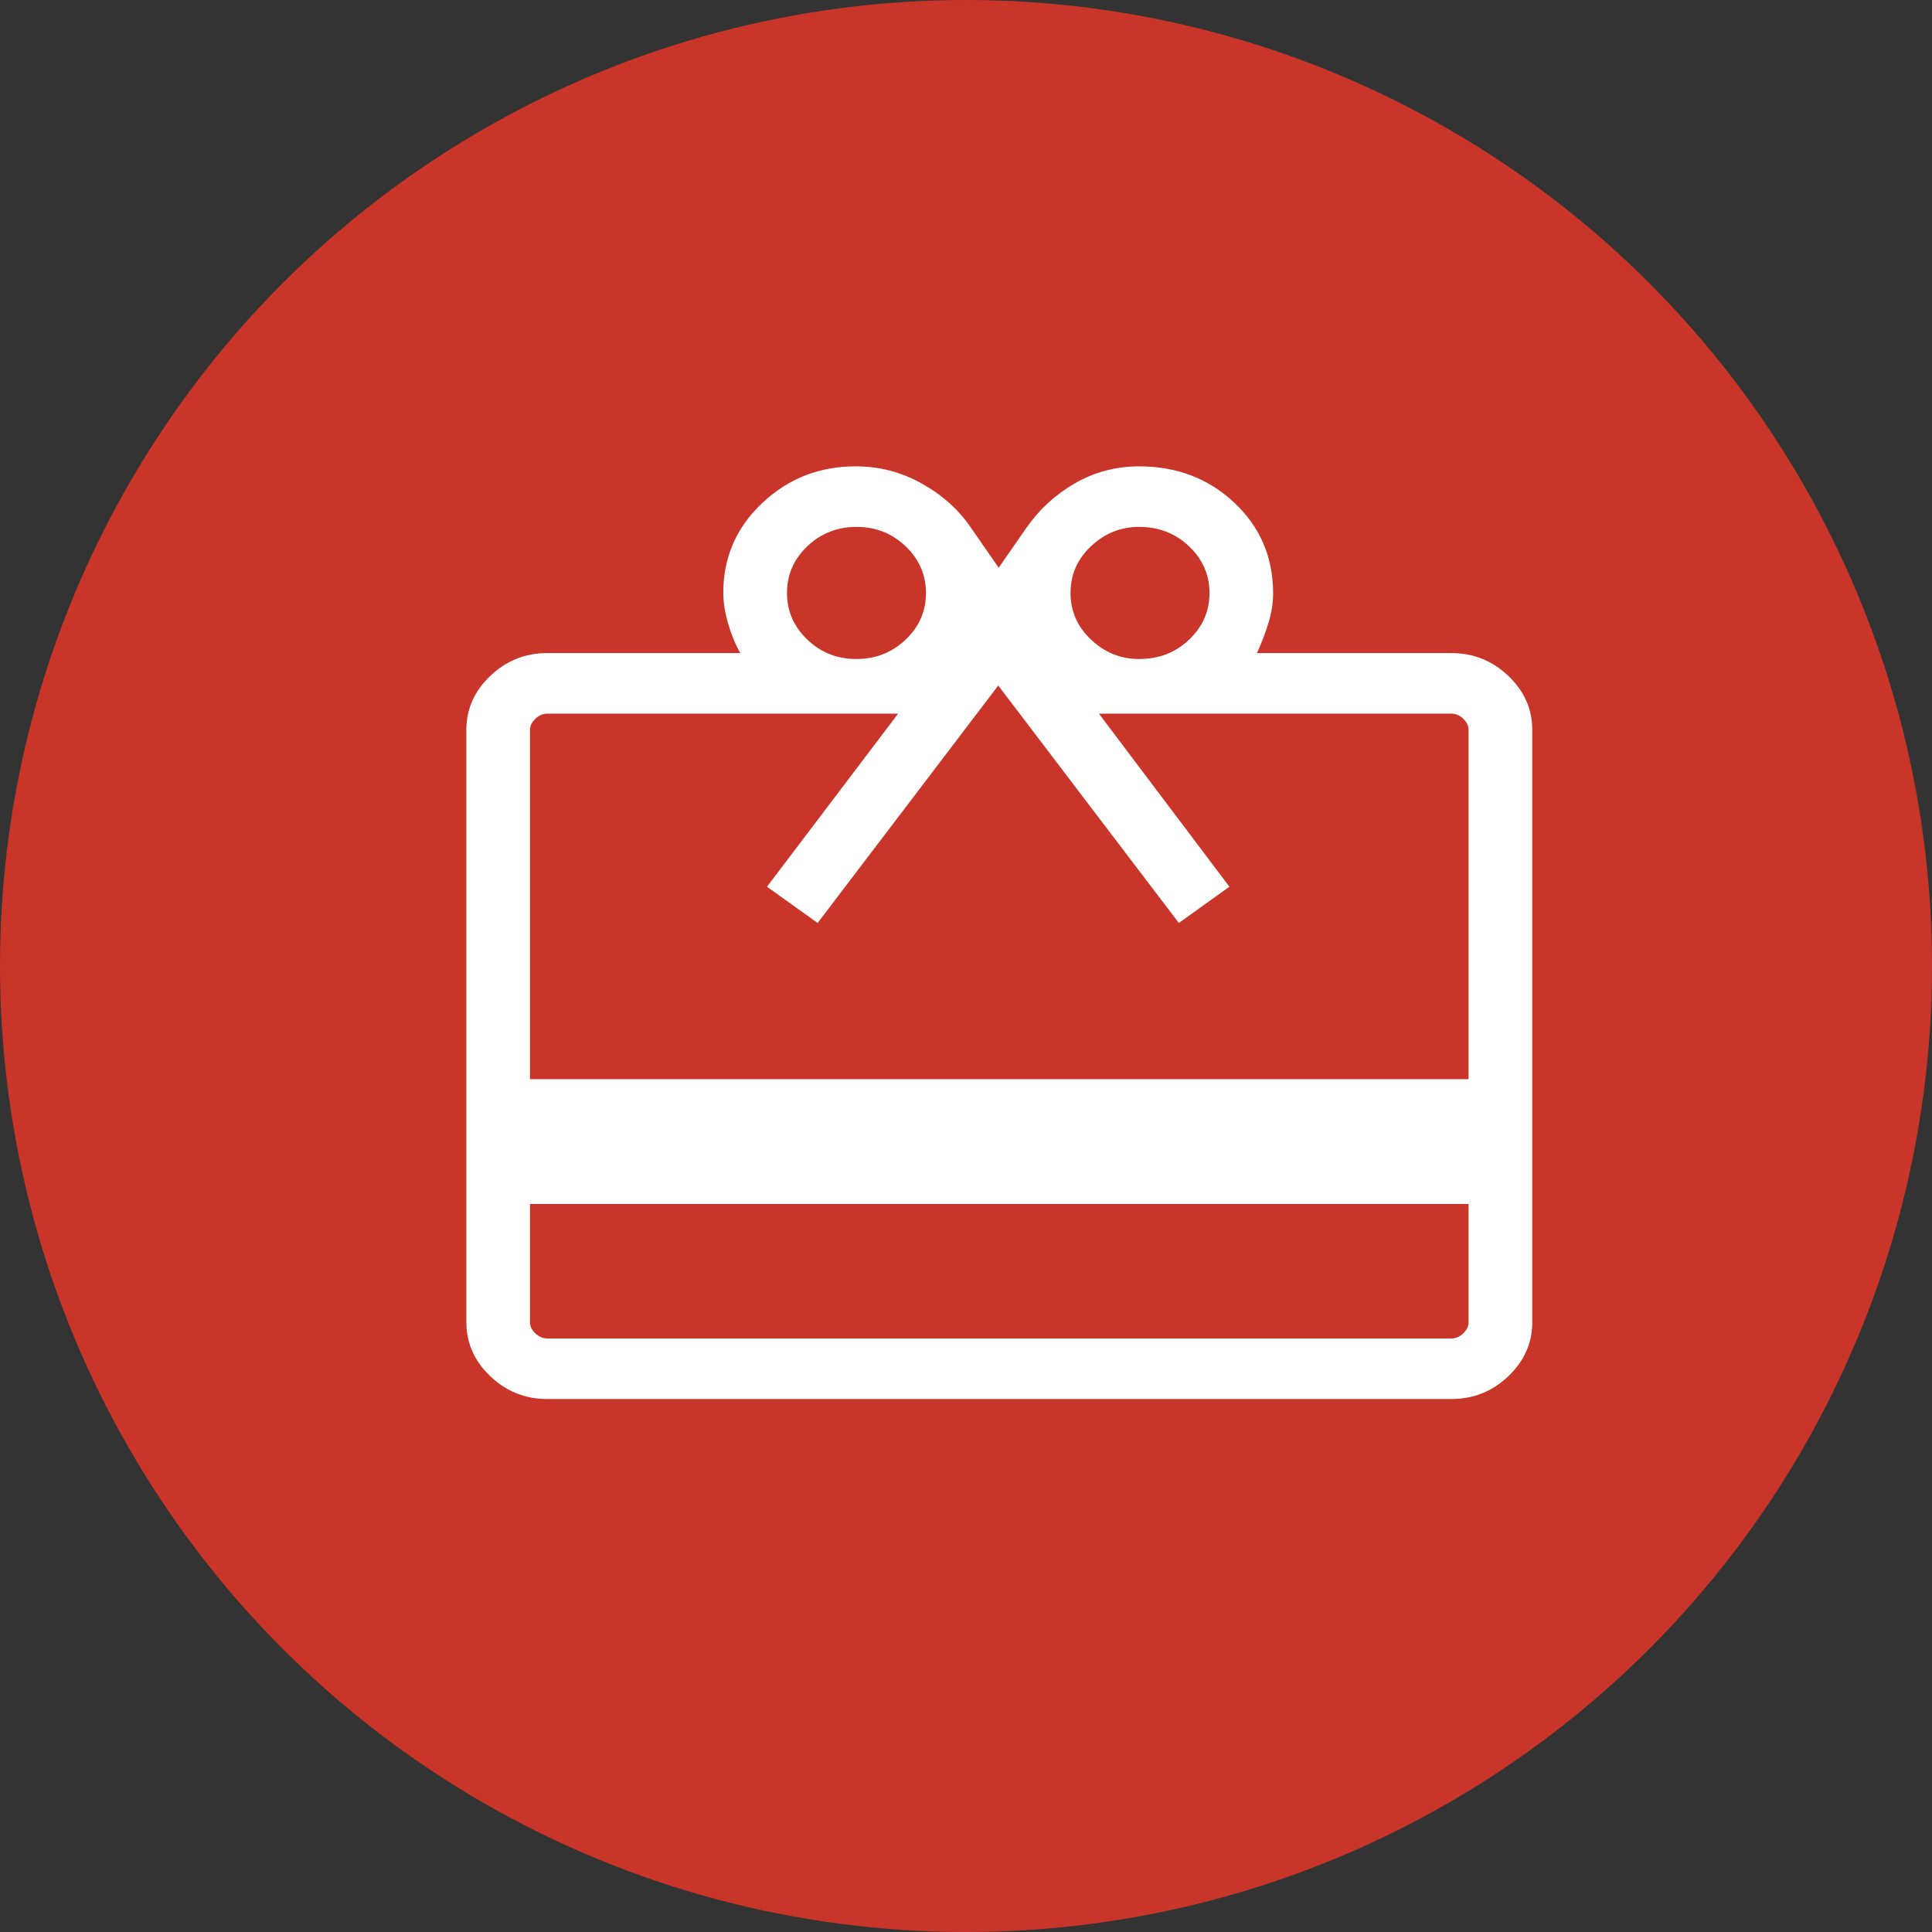
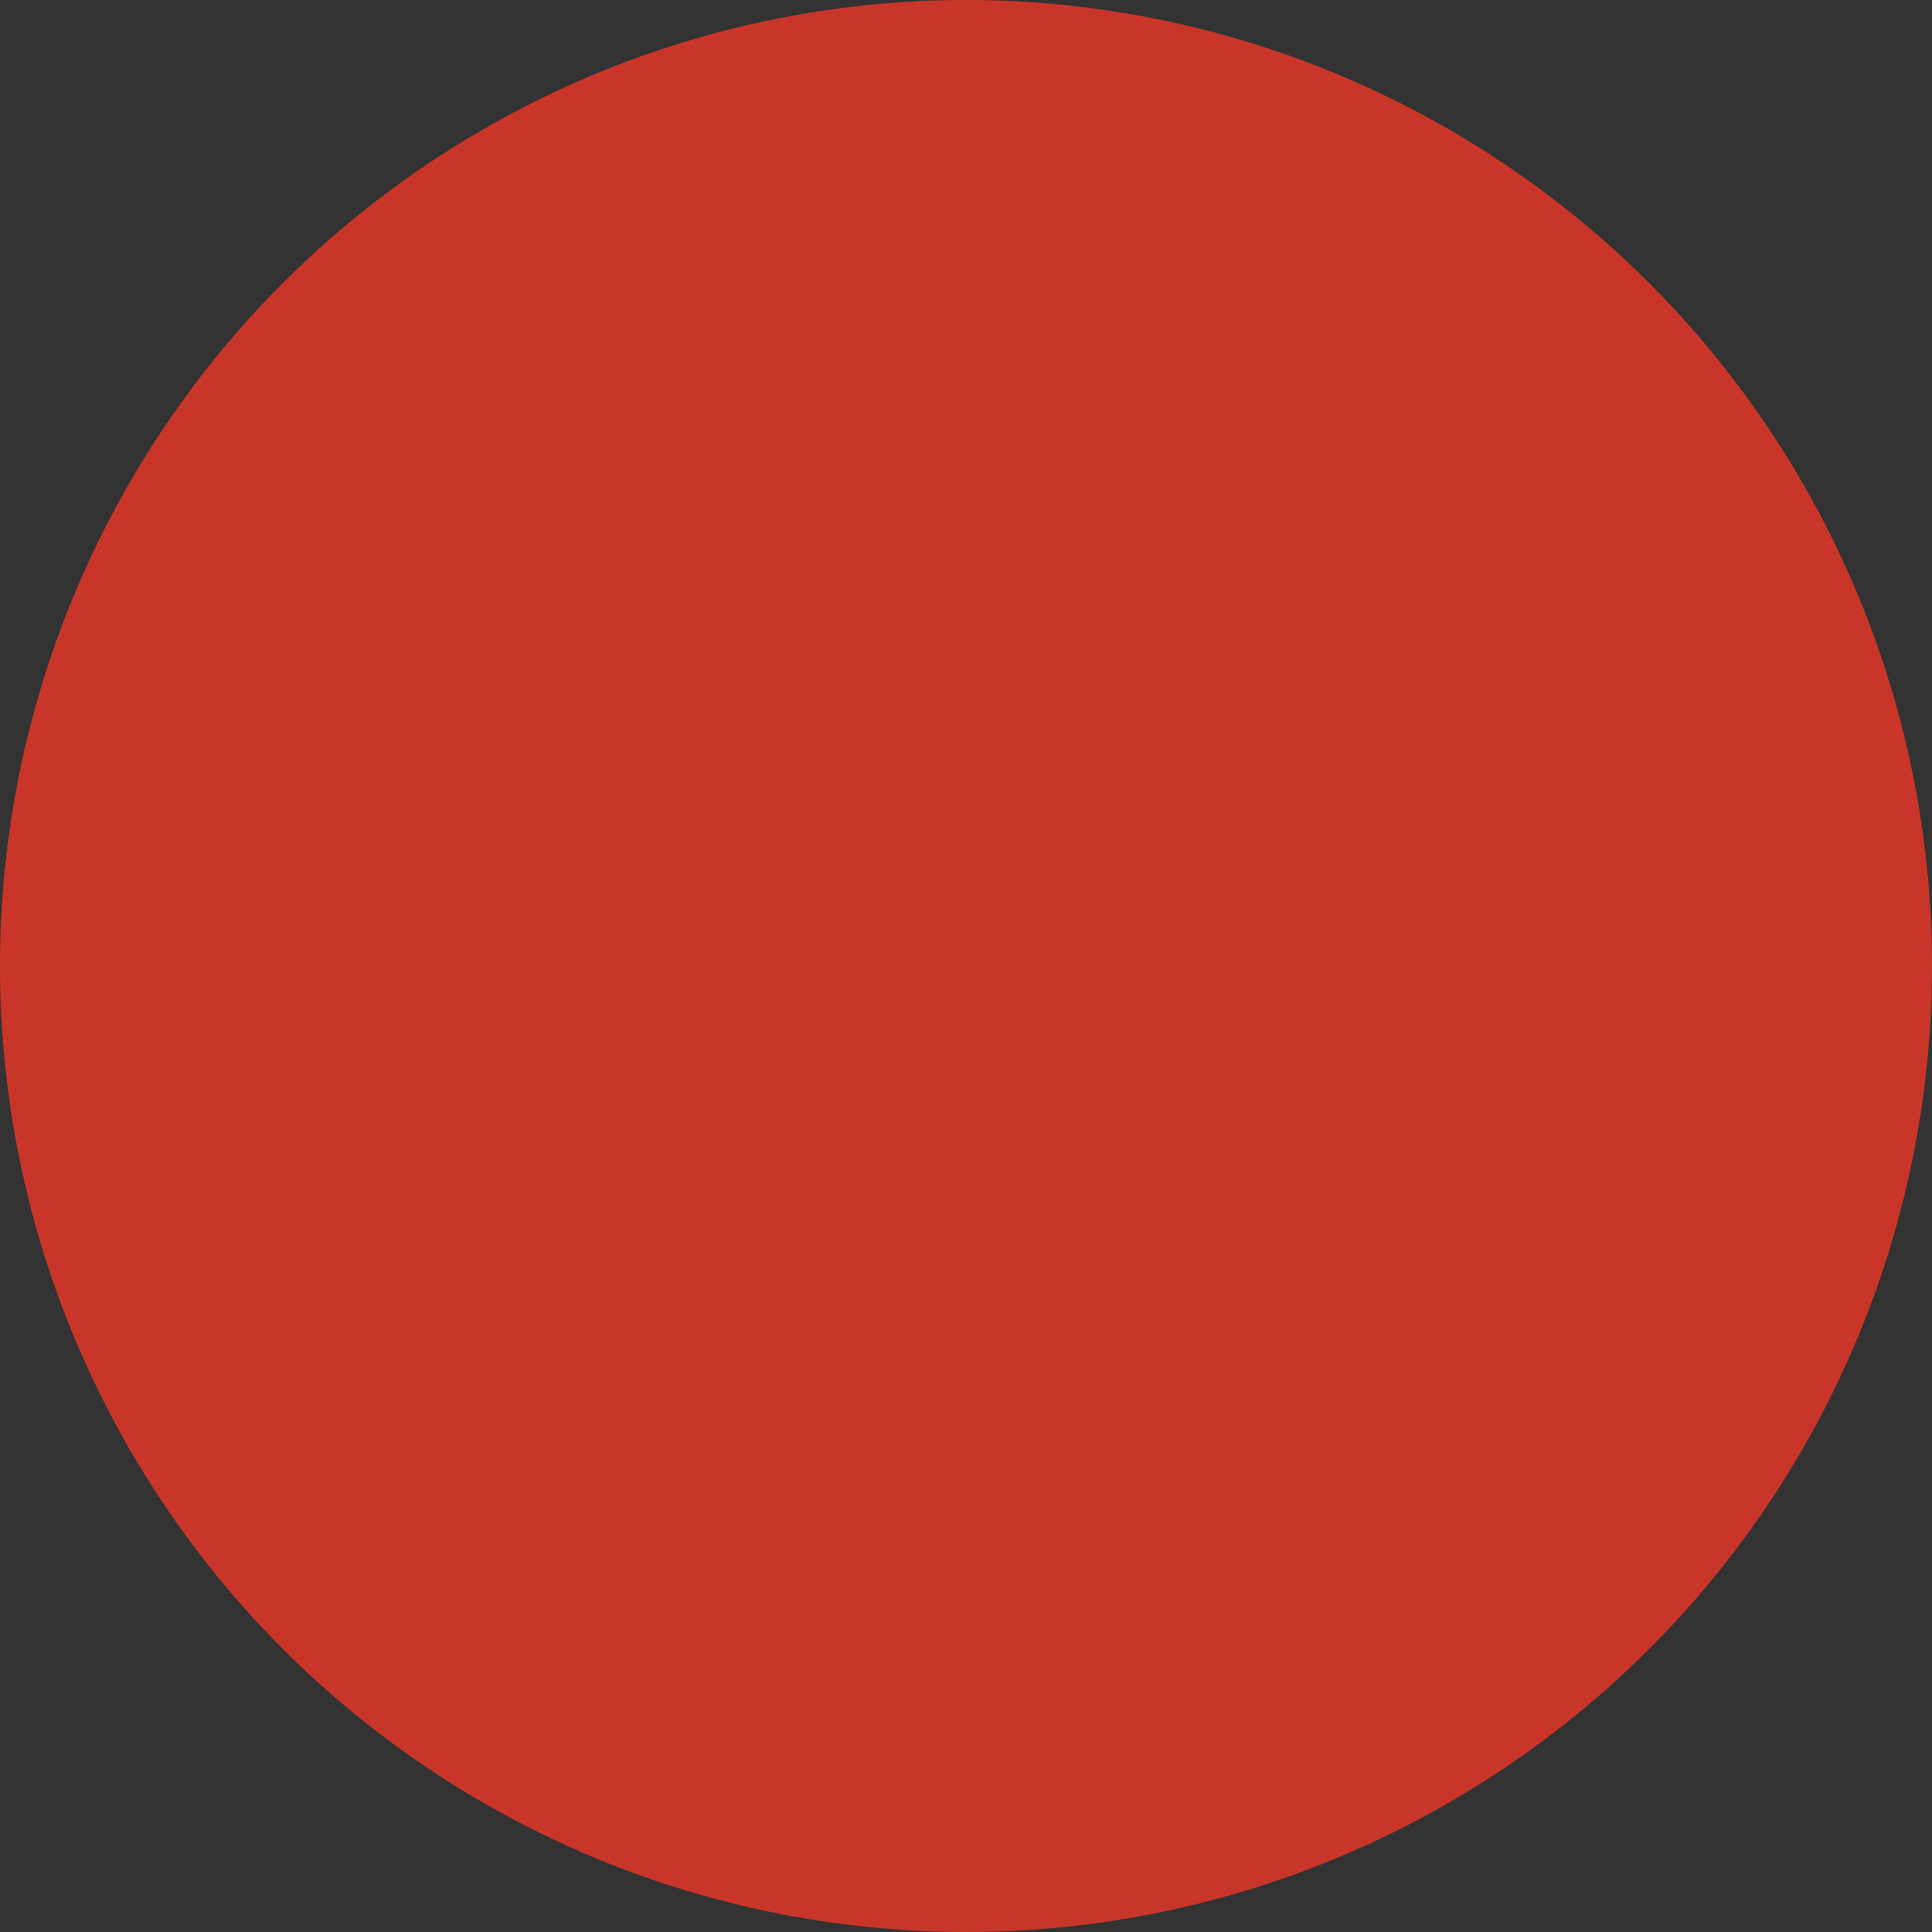
<svg xmlns="http://www.w3.org/2000/svg" width="29" height="29" viewBox="0 0 29 29" fill="none">
  <rect x="0" y="0" width="29" height="29" fill="#333333" stroke="none" />
  <circle cx="14.5" cy="14.5" r="14.5" fill="#C93629" />
-   <path d="M7.955 18.072V19.845C7.955 19.907 7.982 19.963 8.036 20.014C8.09 20.066 8.15 20.091 8.215 20.091H21.785C21.85 20.091 21.91 20.066 21.964 20.014C22.018 19.963 22.044 19.907 22.044 19.845V18.072H7.955ZM8.215 9.803H11.113C11.043 9.683 10.983 9.539 10.933 9.372C10.883 9.204 10.857 9.046 10.857 8.897C10.857 8.367 11.052 7.918 11.441 7.551C11.83 7.184 12.297 7 12.843 7C13.201 7 13.534 7.087 13.843 7.262C14.152 7.436 14.396 7.657 14.576 7.924L14.991 8.522L15.406 7.924C15.599 7.647 15.842 7.424 16.136 7.254C16.43 7.085 16.751 7 17.098 7C17.664 7 18.141 7.182 18.529 7.547C18.916 7.911 19.11 8.365 19.11 8.908C19.11 9.045 19.088 9.186 19.045 9.333C19.002 9.48 18.943 9.637 18.867 9.803H21.785C22.116 9.803 22.401 9.917 22.64 10.145C22.88 10.373 23 10.644 23 10.958V19.845C23 20.159 22.88 20.43 22.64 20.658C22.401 20.886 22.116 21 21.785 21H8.215C7.884 21 7.599 20.886 7.36 20.658C7.12 20.43 7 20.159 7 19.845V10.958C7 10.644 7.12 10.373 7.36 10.145C7.599 9.917 7.884 9.803 8.215 9.803ZM7.955 16.199H22.044V10.958C22.044 10.897 22.018 10.84 21.964 10.789C21.91 10.737 21.85 10.712 21.785 10.712H16.495L18.454 13.31L17.695 13.854L14.984 10.29L12.273 13.854L11.513 13.31L13.481 10.712H8.215C8.15 10.712 8.09 10.737 8.036 10.789C7.982 10.84 7.955 10.897 7.955 10.958V16.199ZM12.855 9.892C13.143 9.892 13.389 9.796 13.593 9.602C13.797 9.409 13.899 9.175 13.899 8.901C13.899 8.628 13.797 8.394 13.594 8.2C13.39 8.006 13.145 7.909 12.857 7.909C12.569 7.909 12.323 8.005 12.119 8.199C11.915 8.392 11.813 8.626 11.813 8.9C11.813 9.173 11.915 9.407 12.118 9.601C12.321 9.795 12.567 9.892 12.855 9.892ZM17.099 9.892C17.394 9.892 17.644 9.796 17.848 9.602C18.052 9.409 18.155 9.175 18.155 8.901C18.155 8.628 18.052 8.394 17.848 8.2C17.644 8.006 17.394 7.909 17.099 7.909C16.822 7.909 16.582 8.005 16.377 8.199C16.171 8.392 16.069 8.626 16.069 8.9C16.069 9.173 16.171 9.407 16.377 9.601C16.582 9.795 16.822 9.892 17.099 9.892Z" fill="white" />
</svg>